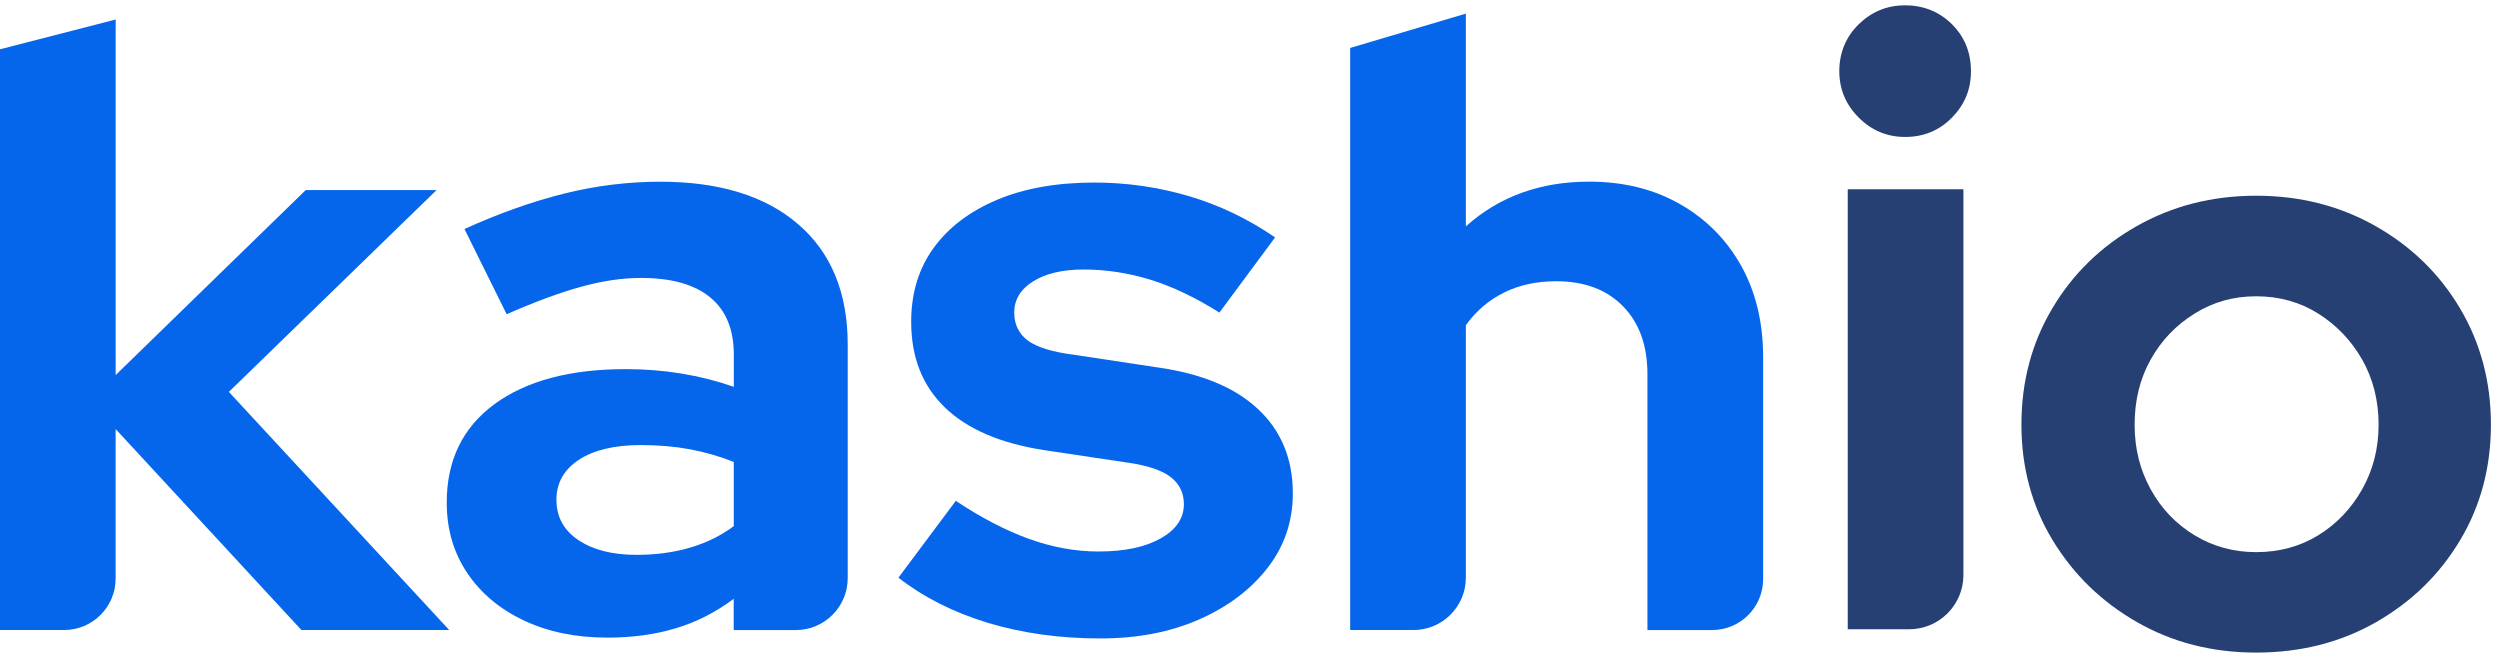
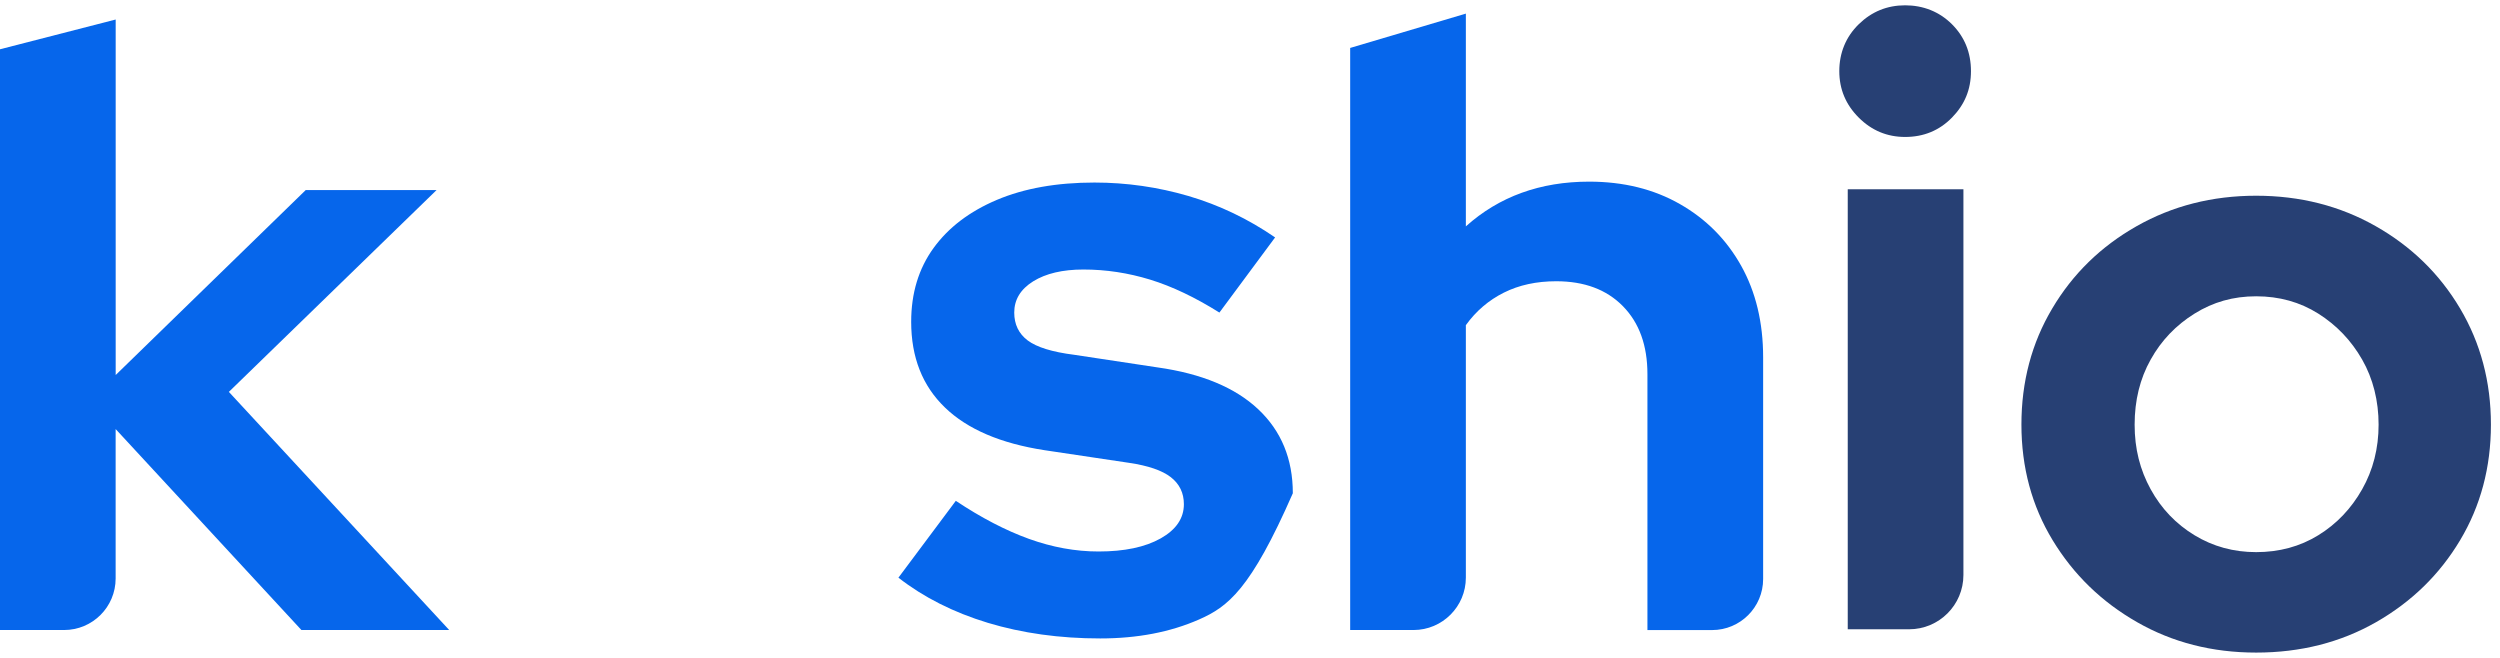
<svg xmlns="http://www.w3.org/2000/svg" width="114" height="30" viewBox="0 0 114 30" fill="none">
  <path d="M0 28.729V2.247L5.275 0.89V17.101L13.94 8.668H19.907L10.436 17.87L20.484 28.729H13.745L5.273 19.565V26.378C5.273 27.677 4.221 28.729 2.922 28.729H0Z" fill="#0666EB" />
-   <path d="M27.684 29.075C26.245 29.075 24.977 28.811 23.873 28.287C22.769 27.762 21.909 27.034 21.294 26.111C20.679 25.189 20.371 24.123 20.371 22.915C20.371 20.99 21.096 19.496 22.546 18.43C23.996 17.365 25.993 16.832 28.533 16.832C30.28 16.832 31.922 17.101 33.462 17.639V16.176C33.462 15.02 33.103 14.149 32.383 13.559C31.664 12.968 30.612 12.674 29.225 12.674C28.379 12.674 27.468 12.809 26.493 13.078C25.518 13.347 24.386 13.764 23.104 14.33L21.179 10.442C22.769 9.722 24.29 9.184 25.74 8.824C27.19 8.464 28.648 8.286 30.109 8.286C32.803 8.286 34.904 8.934 36.404 10.23C37.906 11.526 38.656 13.355 38.656 15.717V26.361C38.656 27.671 37.596 28.731 36.286 28.731H33.457V27.306C32.636 27.921 31.749 28.372 30.801 28.654C29.851 28.937 28.813 29.077 27.682 29.077L27.684 29.075ZM25.375 22.8C25.375 23.569 25.707 24.181 26.377 24.629C27.045 25.079 27.929 25.301 29.033 25.301C29.906 25.301 30.713 25.192 31.458 24.975C32.202 24.758 32.869 24.431 33.46 23.991V21.064C32.817 20.809 32.15 20.616 31.458 20.487C30.766 20.358 30.019 20.295 29.225 20.295C28.02 20.295 27.075 20.52 26.394 20.968C25.713 21.418 25.372 22.028 25.372 22.797L25.375 22.8Z" fill="#0666EB" />
-   <path d="M50.17 29.113C48.322 29.113 46.614 28.874 45.049 28.402C43.483 27.927 42.121 27.24 40.968 26.342L43.585 22.838C44.741 23.607 45.851 24.186 46.916 24.571C47.982 24.955 49.039 25.148 50.094 25.148C51.274 25.148 52.216 24.95 52.925 24.552C53.631 24.154 53.985 23.634 53.985 22.992C53.985 22.478 53.785 22.069 53.389 21.759C52.991 21.451 52.356 21.234 51.483 21.105L47.633 20.529C45.631 20.221 44.115 19.573 43.091 18.584C42.064 17.596 41.55 16.294 41.55 14.676C41.55 13.366 41.891 12.246 42.572 11.307C43.253 10.37 44.214 9.64 45.461 9.113C46.705 8.588 48.188 8.324 49.907 8.324C51.371 8.324 52.801 8.53 54.199 8.939C55.597 9.351 56.912 9.98 58.145 10.826L55.605 14.253C54.501 13.561 53.449 13.059 52.447 12.751C51.445 12.444 50.431 12.29 49.404 12.29C48.454 12.29 47.691 12.471 47.114 12.828C46.537 13.188 46.249 13.663 46.249 14.253C46.249 14.792 46.455 15.217 46.864 15.525C47.273 15.832 47.982 16.052 48.981 16.178L52.793 16.755C54.795 17.038 56.322 17.672 57.374 18.661C58.426 19.65 58.953 20.927 58.953 22.492C58.953 23.775 58.568 24.912 57.797 25.9C57.028 26.889 55.987 27.671 54.677 28.248C53.367 28.825 51.865 29.113 50.173 29.113H50.17Z" fill="#0666EB" />
+   <path d="M50.17 29.113C48.322 29.113 46.614 28.874 45.049 28.402C43.483 27.927 42.121 27.24 40.968 26.342L43.585 22.838C44.741 23.607 45.851 24.186 46.916 24.571C47.982 24.955 49.039 25.148 50.094 25.148C51.274 25.148 52.216 24.95 52.925 24.552C53.631 24.154 53.985 23.634 53.985 22.992C53.985 22.478 53.785 22.069 53.389 21.759C52.991 21.451 52.356 21.234 51.483 21.105L47.633 20.529C45.631 20.221 44.115 19.573 43.091 18.584C42.064 17.596 41.55 16.294 41.55 14.676C41.55 13.366 41.891 12.246 42.572 11.307C43.253 10.37 44.214 9.64 45.461 9.113C46.705 8.588 48.188 8.324 49.907 8.324C51.371 8.324 52.801 8.53 54.199 8.939C55.597 9.351 56.912 9.98 58.145 10.826L55.605 14.253C54.501 13.561 53.449 13.059 52.447 12.751C51.445 12.444 50.431 12.29 49.404 12.29C48.454 12.29 47.691 12.471 47.114 12.828C46.537 13.188 46.249 13.663 46.249 14.253C46.249 14.792 46.455 15.217 46.864 15.525C47.273 15.832 47.982 16.052 48.981 16.178L52.793 16.755C54.795 17.038 56.322 17.672 57.374 18.661C58.426 19.65 58.953 20.927 58.953 22.492C57.028 26.889 55.987 27.671 54.677 28.248C53.367 28.825 51.865 29.113 50.173 29.113H50.17Z" fill="#0666EB" />
  <path d="M61.568 28.729V2.186L66.843 0.621V10.323C68.357 8.964 70.232 8.283 72.465 8.283C74.03 8.283 75.412 8.624 76.603 9.305C77.798 9.986 78.726 10.922 79.396 12.117C80.064 13.311 80.399 14.704 80.399 16.294V26.403C80.399 27.688 79.358 28.731 78.07 28.731H75.123V17.063C75.123 15.753 74.75 14.72 74.005 13.962C73.261 13.204 72.248 12.825 70.963 12.825C70.065 12.825 69.268 12.998 68.576 13.344C67.884 13.69 67.305 14.185 66.843 14.827V26.339C66.843 27.658 65.775 28.729 64.454 28.729H61.568Z" fill="#0666EB" />
  <path d="M86.874 6.245C86.053 6.245 85.347 5.951 84.757 5.361C84.166 4.77 83.872 4.065 83.872 3.244C83.872 2.422 84.166 1.684 84.757 1.107C85.347 0.53 86.053 0.242 86.874 0.242C87.695 0.242 88.434 0.53 89.011 1.107C89.587 1.684 89.876 2.398 89.876 3.244C89.876 4.089 89.587 4.77 89.011 5.361C88.434 5.951 87.72 6.245 86.874 6.245ZM84.257 28.693V8.632H89.532V26.218C89.532 27.586 88.423 28.695 87.055 28.695H84.257V28.693Z" fill="#274074" />
  <path d="M102.881 29.758C100.879 29.758 99.07 29.297 97.452 28.371C95.835 27.448 94.552 26.202 93.602 24.636C92.652 23.071 92.177 21.313 92.177 19.361C92.177 17.408 92.643 15.645 93.583 14.066C94.519 12.487 95.802 11.235 97.433 10.312C99.061 9.389 100.879 8.925 102.881 8.925C104.883 8.925 106.699 9.387 108.33 10.312C109.958 11.235 111.243 12.487 112.18 14.066C113.116 15.645 113.586 17.411 113.586 19.361C113.586 21.311 113.116 23.071 112.18 24.636C111.243 26.202 109.967 27.446 108.349 28.371C106.731 29.294 104.908 29.758 102.881 29.758ZM102.881 25.177C103.933 25.177 104.878 24.922 105.713 24.408C106.547 23.895 107.215 23.195 107.715 22.31C108.214 21.426 108.464 20.443 108.464 19.364C108.464 18.284 108.214 17.271 107.715 16.398C107.215 15.524 106.547 14.827 105.713 14.3C104.878 13.775 103.936 13.511 102.881 13.511C101.827 13.511 100.918 13.775 100.072 14.3C99.226 14.827 98.556 15.524 98.07 16.398C97.581 17.271 97.339 18.26 97.339 19.364C97.339 20.468 97.584 21.423 98.07 22.31C98.556 23.195 99.226 23.895 100.072 24.408C100.918 24.922 101.857 25.177 102.881 25.177Z" fill="#274074" />
</svg>